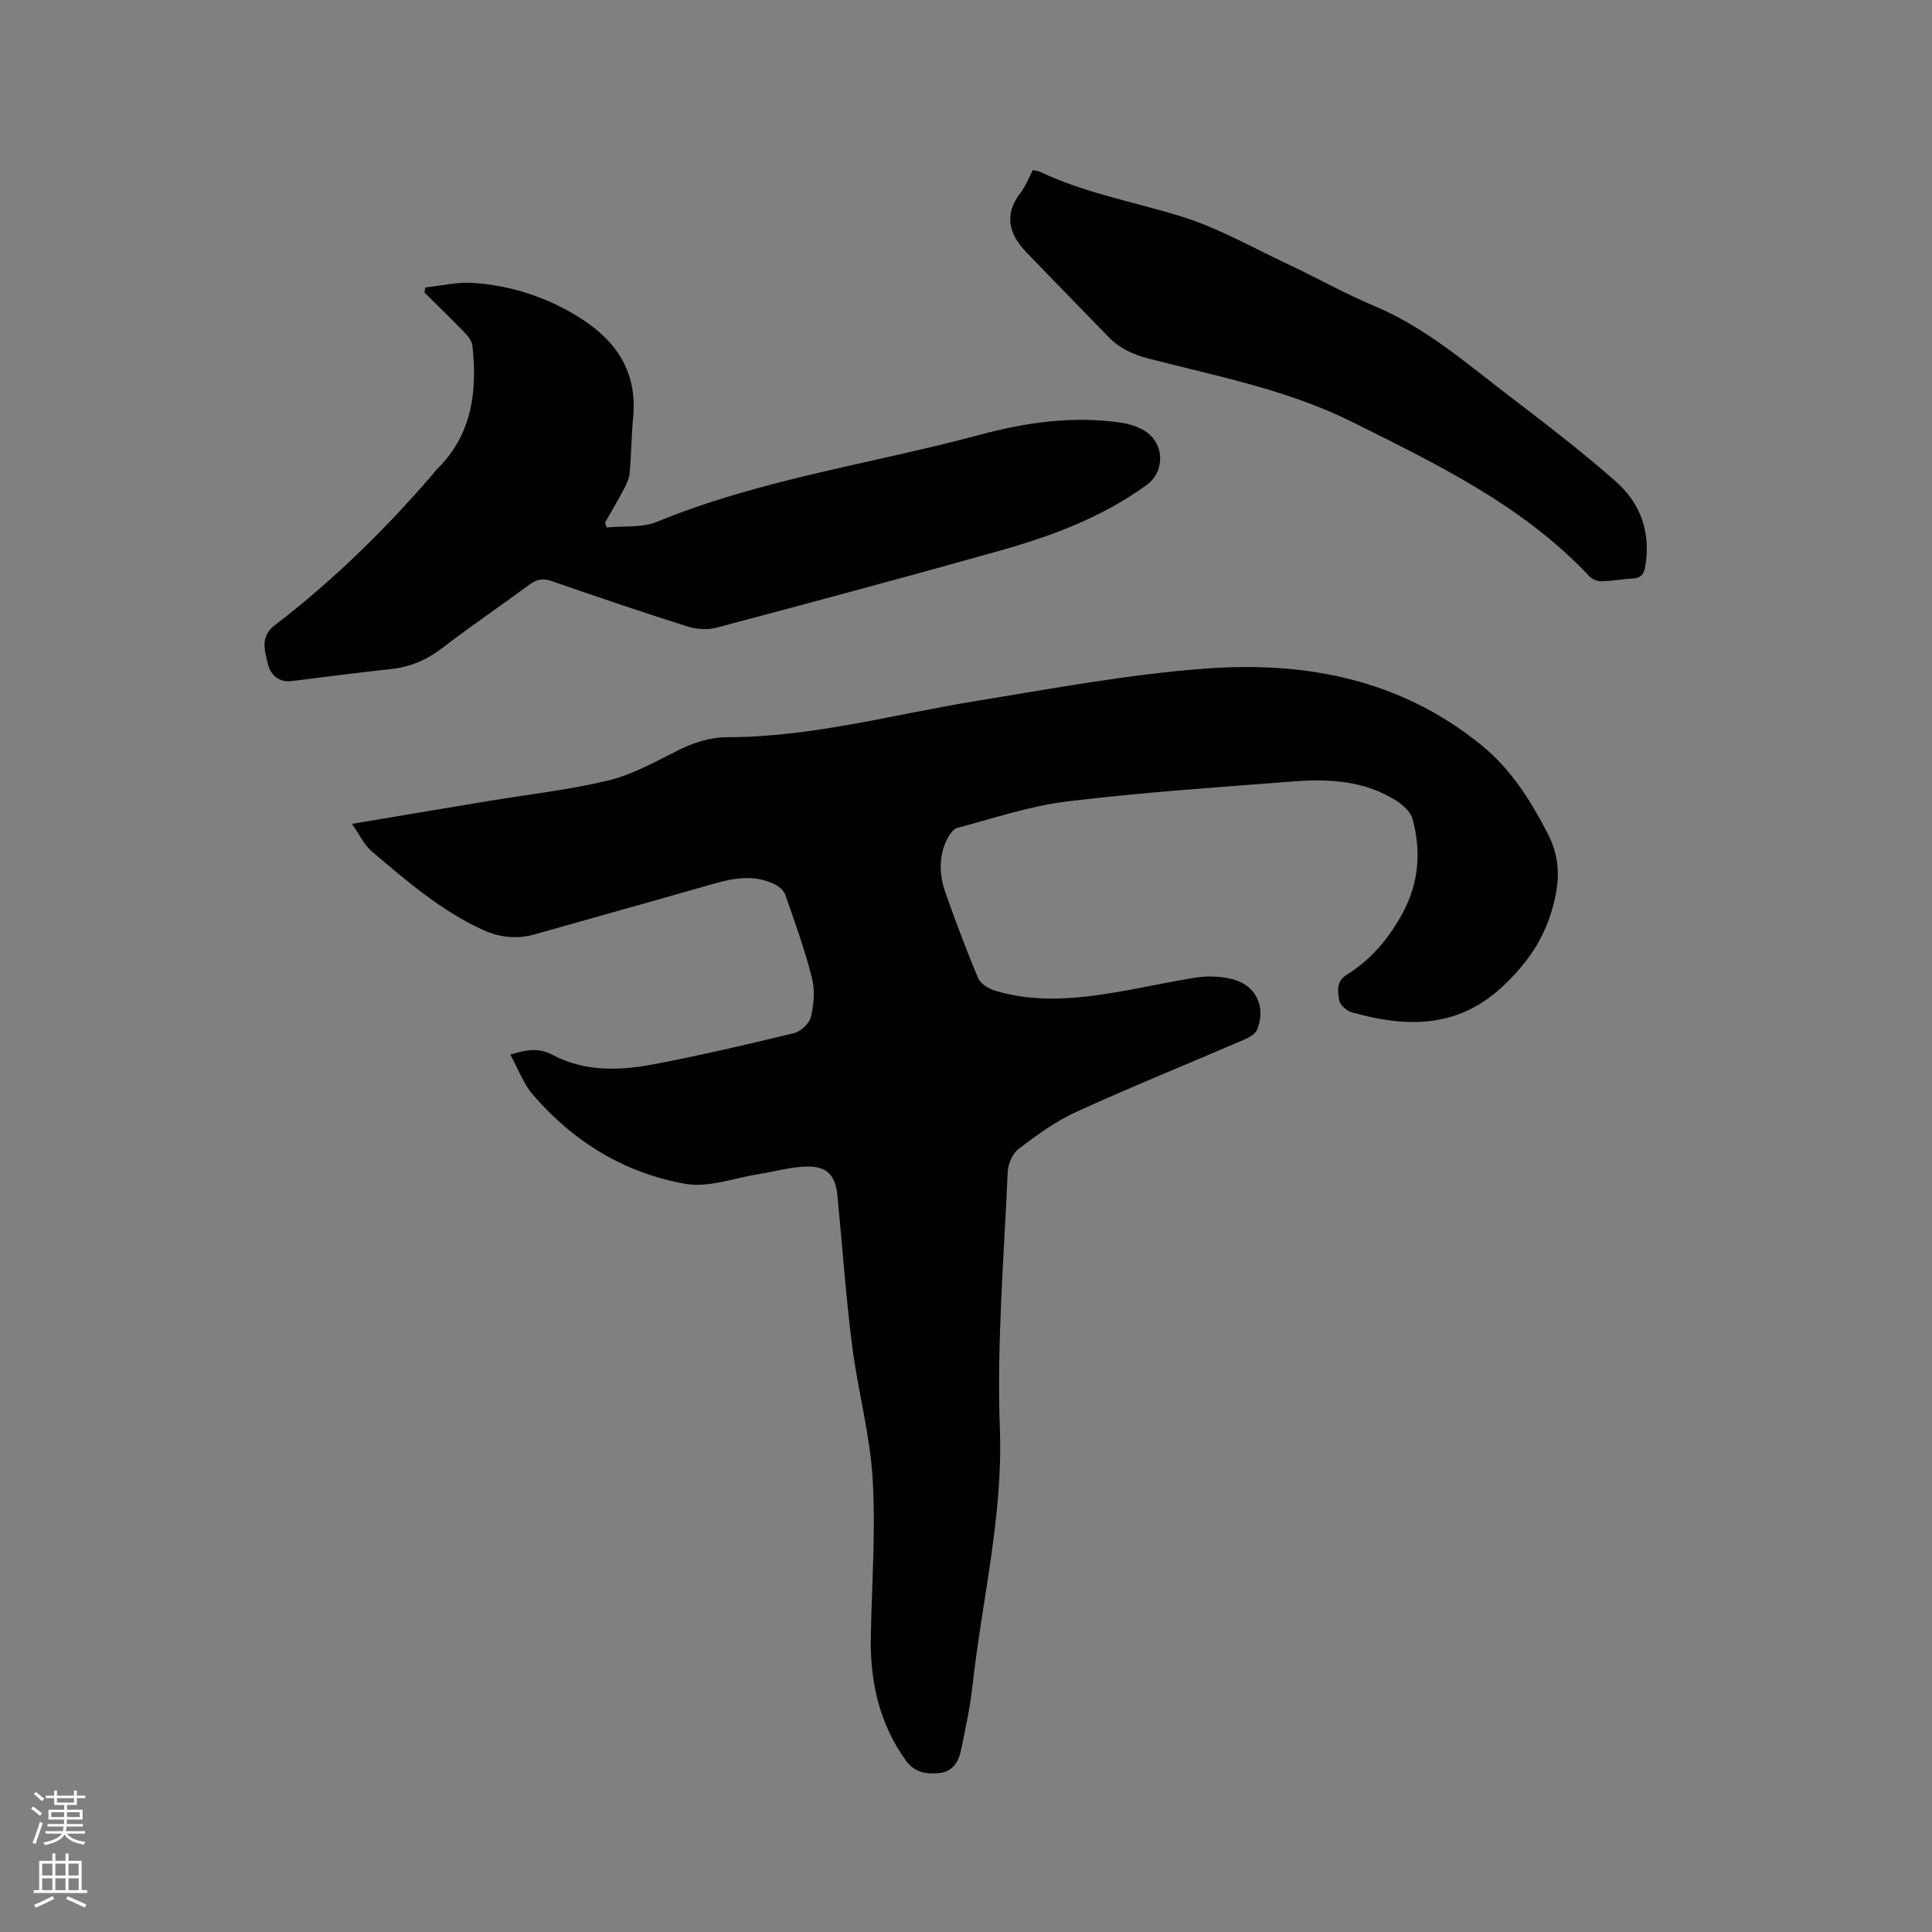
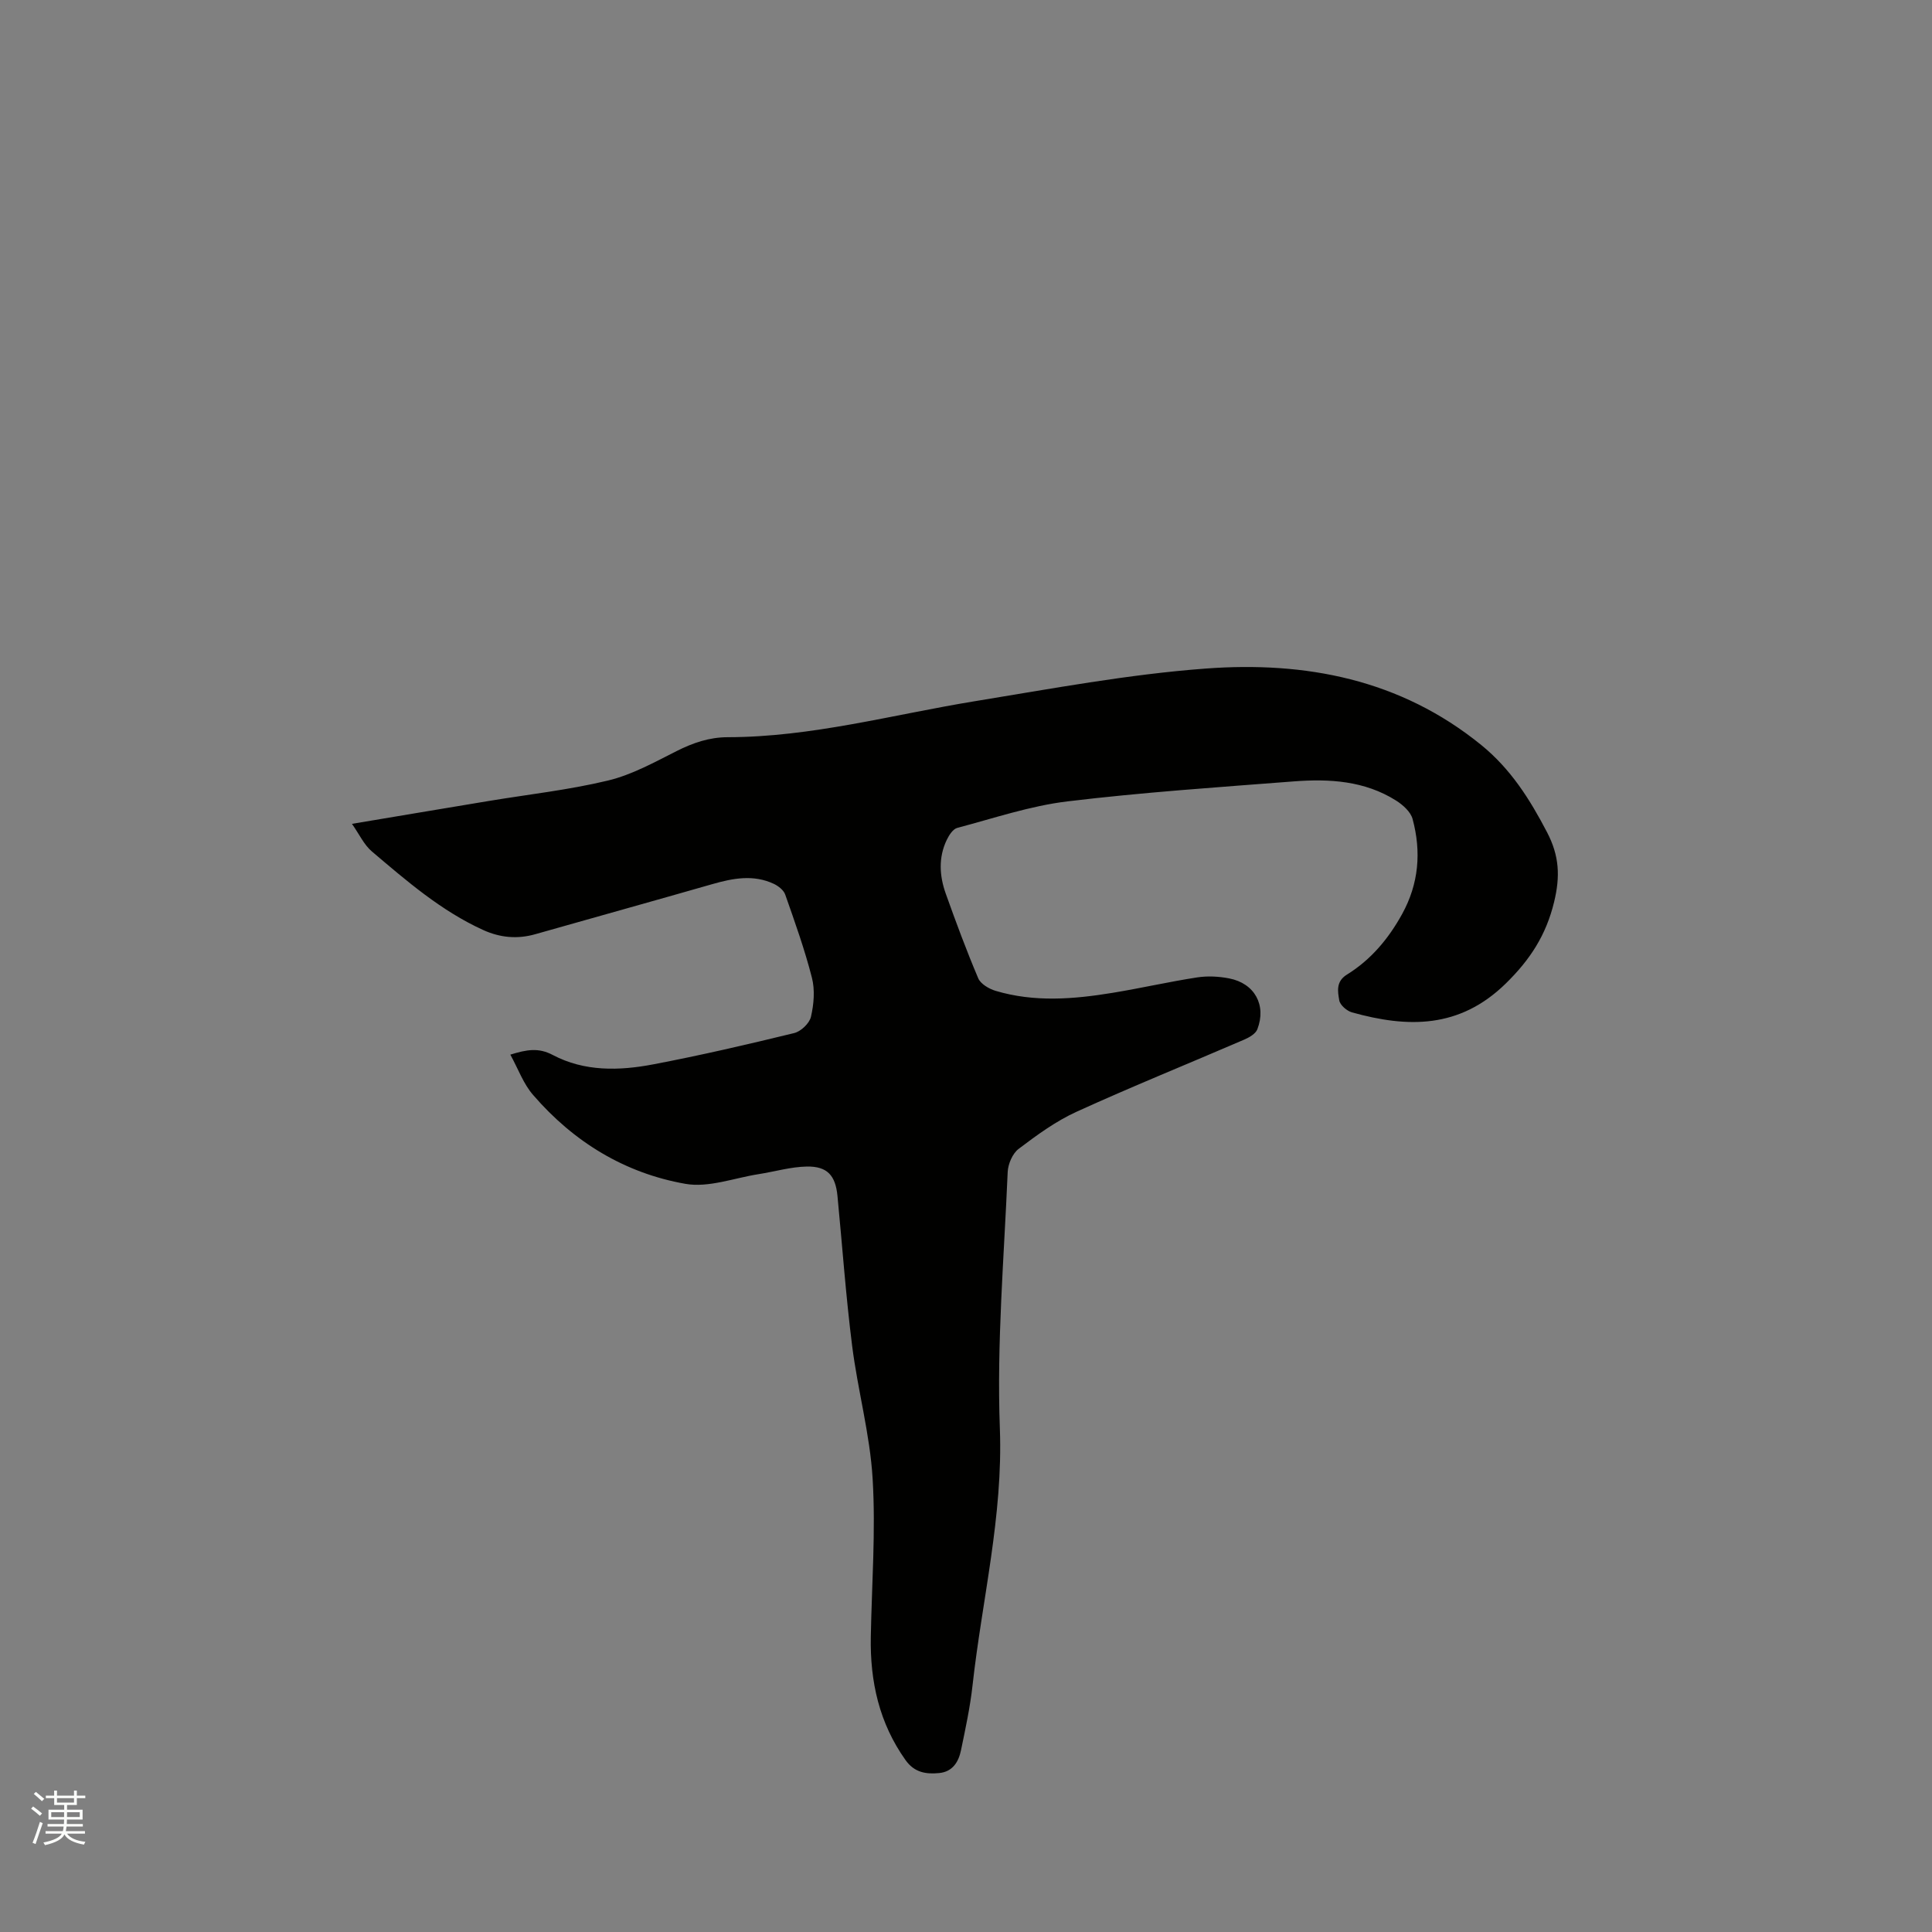
<svg xmlns="http://www.w3.org/2000/svg" enable-background="new 0 0 400 400" viewBox="0 0 400 400">
  <rect x="0" y="0" width="400" height="400" fill="#808080" stroke="none" />
  <path d="m6.44 374.46.42-.45c.65.47 1.27.95 1.85 1.44l-.45.49c-.65-.56-1.25-1.06-1.82-1.48m.93 7.33-.63-.26c.55-1.36 1.05-2.8 1.52-4.33.19.1.38.19.59.27-.46 1.29-.95 2.73-1.48 4.32m-.38-10.38.44-.42c.43.34 1.01.82 1.74 1.44l-.49.49c-.53-.51-1.09-1.01-1.69-1.51m2.5.35h1.72v-1.04h.59v1.04h3.52v-1.04h.59v1.04h1.75v.53h-1.75v1.42h-2.03v.97h3.22v2.03h-3.24c0 .35-.01.66-.03.93h3.32v.53h-3.37c-.03.27-.08.58-.15.94h3.96v.53h-3.71c.67.92 1.93 1.48 3.79 1.68-.13.24-.23.44-.29.59-2.13-.38-3.48-1.08-4.04-2.12-.43.97-1.77 1.72-4.03 2.23-.09-.19-.2-.37-.33-.55 2.1-.42 3.37-1.03 3.81-1.83h-3.36v-.53h3.58c.08-.29.13-.61.16-.94h-3.33v-.53h3.39c.02-.27.04-.58.04-.93h-3.23v-2.03h3.25v-.97h-2.07v-1.42h-1.73zm1.12 3.44v1h2.65c.01-.3.02-.44.01-.4v-.25-.35zm1.19-2h3.52v-.91h-3.52zm4.71 2h-2.63v.59c0 .15-.01.28-.01.4h2.64z" fill="#fbfcfa" />
-   <path d="m13.56 383.74h.63v1.52h2.72v6.07h1.13v.6h-11.06v-.6h1.13v-6.07h2.73v-1.52h.63v1.52h2.1v-1.52zm-2.69 8.83.38.56c-1.24.63-2.53 1.25-3.85 1.85-.1-.21-.21-.42-.34-.63 1.36-.55 2.63-1.15 3.81-1.78m-2.13-4.27h2.1v-2.45h-2.1zm0 3.04h2.1v-2.46h-2.1zm2.72-3.04h2.1v-2.45h-2.1zm0 3.04h2.1v-2.46h-2.1zm6.07 3.6c-1.41-.71-2.7-1.3-3.86-1.78l.35-.56c1.45.62 2.75 1.19 3.88 1.72zm-1.25-9.09h-2.1v2.45h2.1zm-2.09 5.49h2.1v-2.46h-2.1z" fill="#fbfcfa" />
  <g fill="#010100">
    <path d="m105.66 218.35c3.43-1.06 5.85-1.48 8.78.07 6.56 3.47 13.78 3.29 20.83 1.94 9.77-1.86 19.47-4.11 29.14-6.47 1.41-.34 3.18-2.02 3.49-3.38.6-2.59.85-5.54.2-8.08-1.49-5.83-3.53-11.53-5.53-17.22-.32-.92-1.42-1.77-2.36-2.22-4.21-1.97-8.44-1.17-12.7.05-12.21 3.5-24.44 6.9-36.66 10.37-3.74 1.07-7.32.73-10.83-.87-8.7-3.96-15.84-10.16-23.03-16.26-1.62-1.37-2.58-3.52-4.12-5.71 9.8-1.64 19.04-3.2 28.29-4.73 8.25-1.37 16.62-2.29 24.73-4.24 4.94-1.19 9.6-3.78 14.2-6.1 3.38-1.7 6.74-2.86 10.56-2.87 17.41-.02 34.15-4.67 51.17-7.45 15.88-2.59 31.77-5.57 47.78-6.76 20.64-1.54 40.3 2.19 57.07 15.82 6.11 4.97 10.05 11.21 13.63 18.07 2.55 4.89 2.74 9.13 1.47 14.4-1.66 6.89-4.97 11.98-10.04 16.94-9.58 9.35-20.28 9.17-31.82 5.95-1.07-.3-2.46-1.51-2.63-2.48-.31-1.83-.73-3.9 1.57-5.33 4.97-3.07 8.62-7.42 11.44-12.54 3.47-6.29 4-12.91 2.17-19.69-.4-1.49-2.02-2.93-3.43-3.82-6.5-4.1-13.82-4.53-21.18-3.96-15.64 1.21-31.3 2.26-46.86 4.14-7.71.93-15.24 3.49-22.81 5.49-.89.24-1.7 1.51-2.17 2.49-1.75 3.65-1.51 7.46-.19 11.15 2.1 5.88 4.27 11.74 6.71 17.49.5 1.18 2.23 2.19 3.59 2.6 8.02 2.4 16.16 1.74 24.26.41 5.85-.96 11.64-2.29 17.49-3.19 2.15-.33 4.47-.21 6.62.21 5.27 1.02 7.75 5.53 5.83 10.53-.36.94-1.69 1.7-2.74 2.15-11.56 4.99-23.25 9.71-34.7 14.93-4.28 1.95-8.2 4.82-11.98 7.68-1.27.96-2.2 3.14-2.27 4.81-.75 17.69-2.28 35.43-1.62 53.07.68 18.16-3.7 35.51-5.66 53.23-.5 4.51-1.47 8.97-2.39 13.42-.5 2.39-1.73 4.43-4.5 4.7-2.72.27-5.13-.09-6.97-2.67-5.47-7.68-7.37-16.29-7.2-25.53.2-10.91 1.03-21.86.38-32.72-.55-9.24-3.09-18.35-4.25-27.58-1.3-10.29-2.03-20.65-3.03-30.98-.41-4.23-2.09-6.16-6.34-6.09-3.33.06-6.64 1.05-9.96 1.57-5.07.79-10.39 2.86-15.19 2.01-12.53-2.2-23.12-8.67-31.48-18.35-2.02-2.27-3.1-5.37-4.76-8.4z" />
-     <path d="m125.61 109.21c3.49-.35 7.31.1 10.42-1.18 21.51-8.84 44.51-12 66.76-17.99 9.61-2.59 19.3-3.98 29.23-2.54 1.73.25 3.56.81 5.03 1.74 4.05 2.54 4.22 8.34.39 11.14-9.3 6.79-19.95 10.69-30.89 13.76-19.36 5.43-38.79 10.66-58.23 15.82-1.88.5-4.2.31-6.08-.29-9.38-2.97-18.71-6.13-28.01-9.36-1.83-.64-3.12-.38-4.63.74-5.96 4.41-12.12 8.57-18 13.09-3.22 2.48-6.64 3.95-10.65 4.38-6.82.74-13.63 1.63-20.43 2.48-2.88.36-4.54-1.29-5.1-3.69-.62-2.66-1.57-5.52 1.4-7.8 12.07-9.26 22.91-19.84 32.82-31.37.28-.32.51-.69.81-.98 7.27-7.11 8.39-16.02 7.37-25.51-.1-.93-.79-1.92-1.47-2.63-2.77-2.87-5.64-5.65-8.47-8.46.06-.35.12-.7.17-1.04 3.29-.35 6.6-1.17 9.85-.95 7.6.5 14.8 2.79 21.33 6.71 7.89 4.72 12.81 11.28 11.86 21.11-.37 3.8-.38 7.63-.71 11.43-.09 1.1-.57 2.23-1.09 3.23-1.27 2.42-2.67 4.77-4.02 7.15.13.34.24.67.34 1.01z" />
-     <path d="m213.84 35.21c.67.15 1.1.17 1.47.35 9.35 4.45 19.52 6.23 29.3 9.27 7.61 2.36 14.7 6.41 21.96 9.83 6.04 2.84 11.87 6.14 18.01 8.71 10.55 4.42 19.02 11.85 27.92 18.64 7.48 5.71 14.96 11.45 22.02 17.66 5.11 4.5 7.3 10.52 6.13 17.52-.27 1.63-.83 2.46-2.53 2.57-2.22.14-4.43.55-6.64.59-.82.02-1.88-.46-2.45-1.07-13.75-14.61-31.36-23.08-48.97-31.87-13.51-6.74-27.99-9.48-42.29-13.18-3.19-.83-5.94-2.07-8.22-4.43-5.67-5.86-11.4-11.66-17.04-17.55-3.61-3.76-4.76-7.79-1.2-12.36 1.05-1.36 1.68-3.09 2.53-4.68z" />
  </g>
</svg>